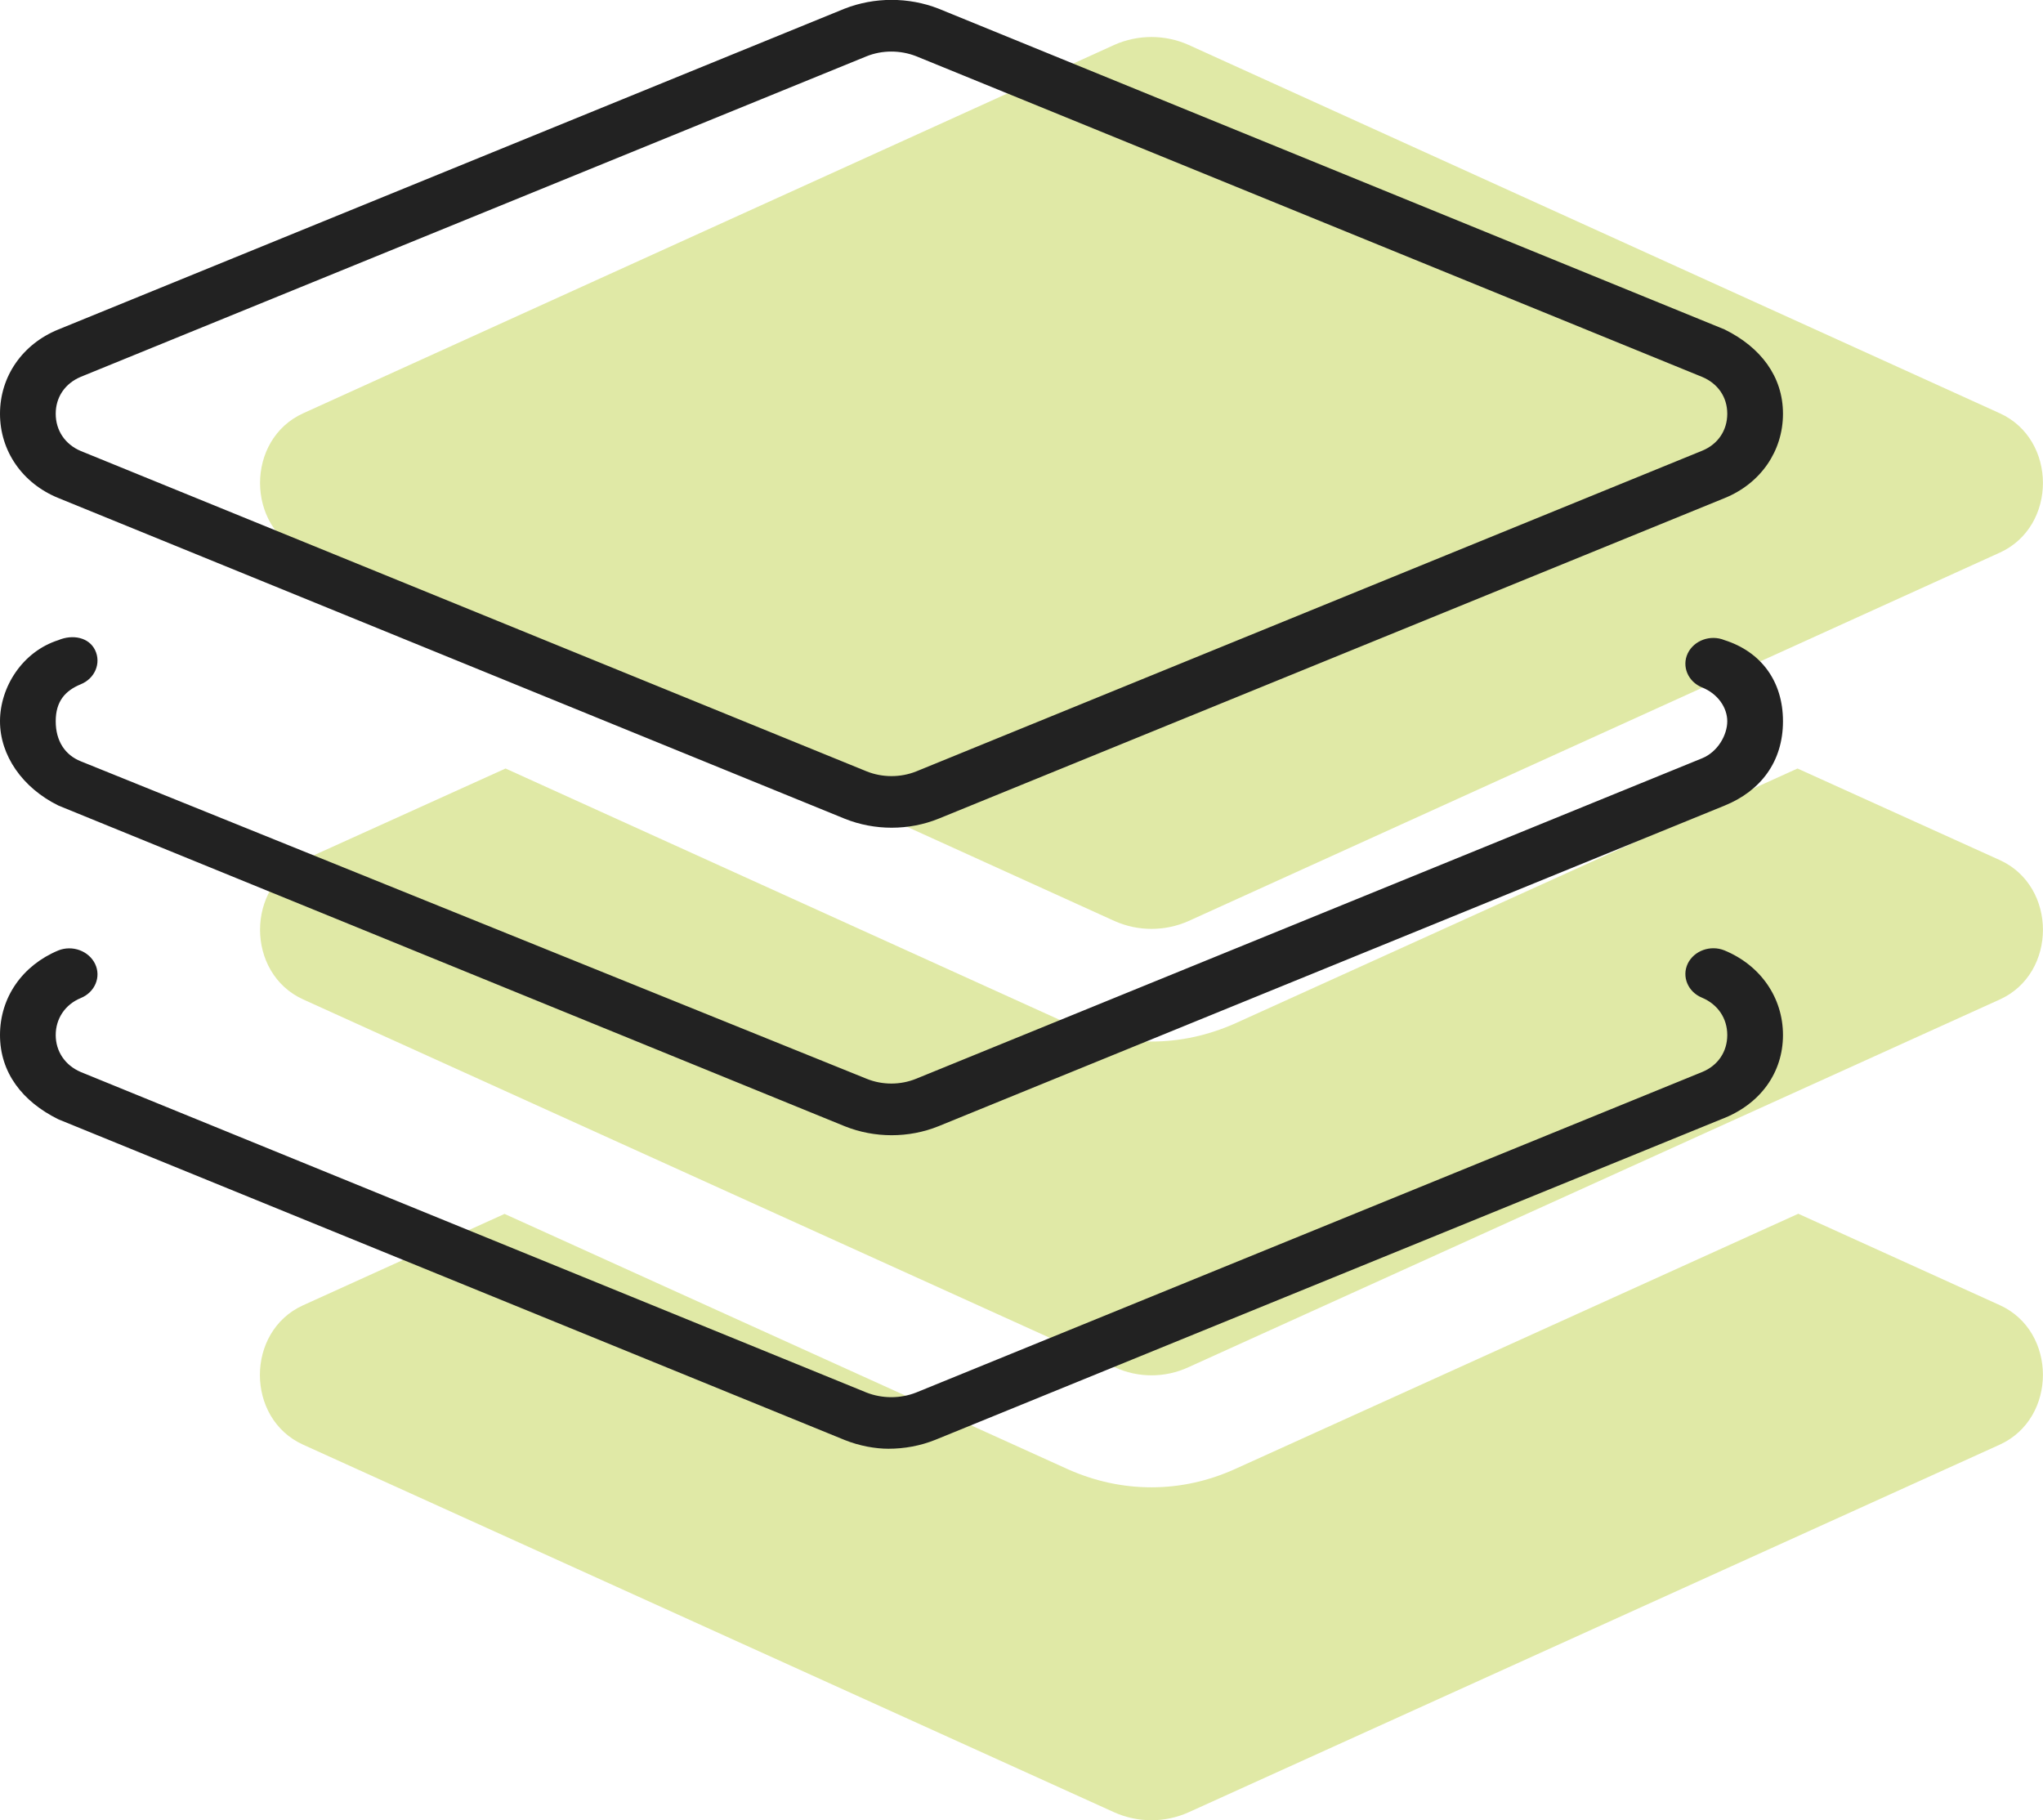
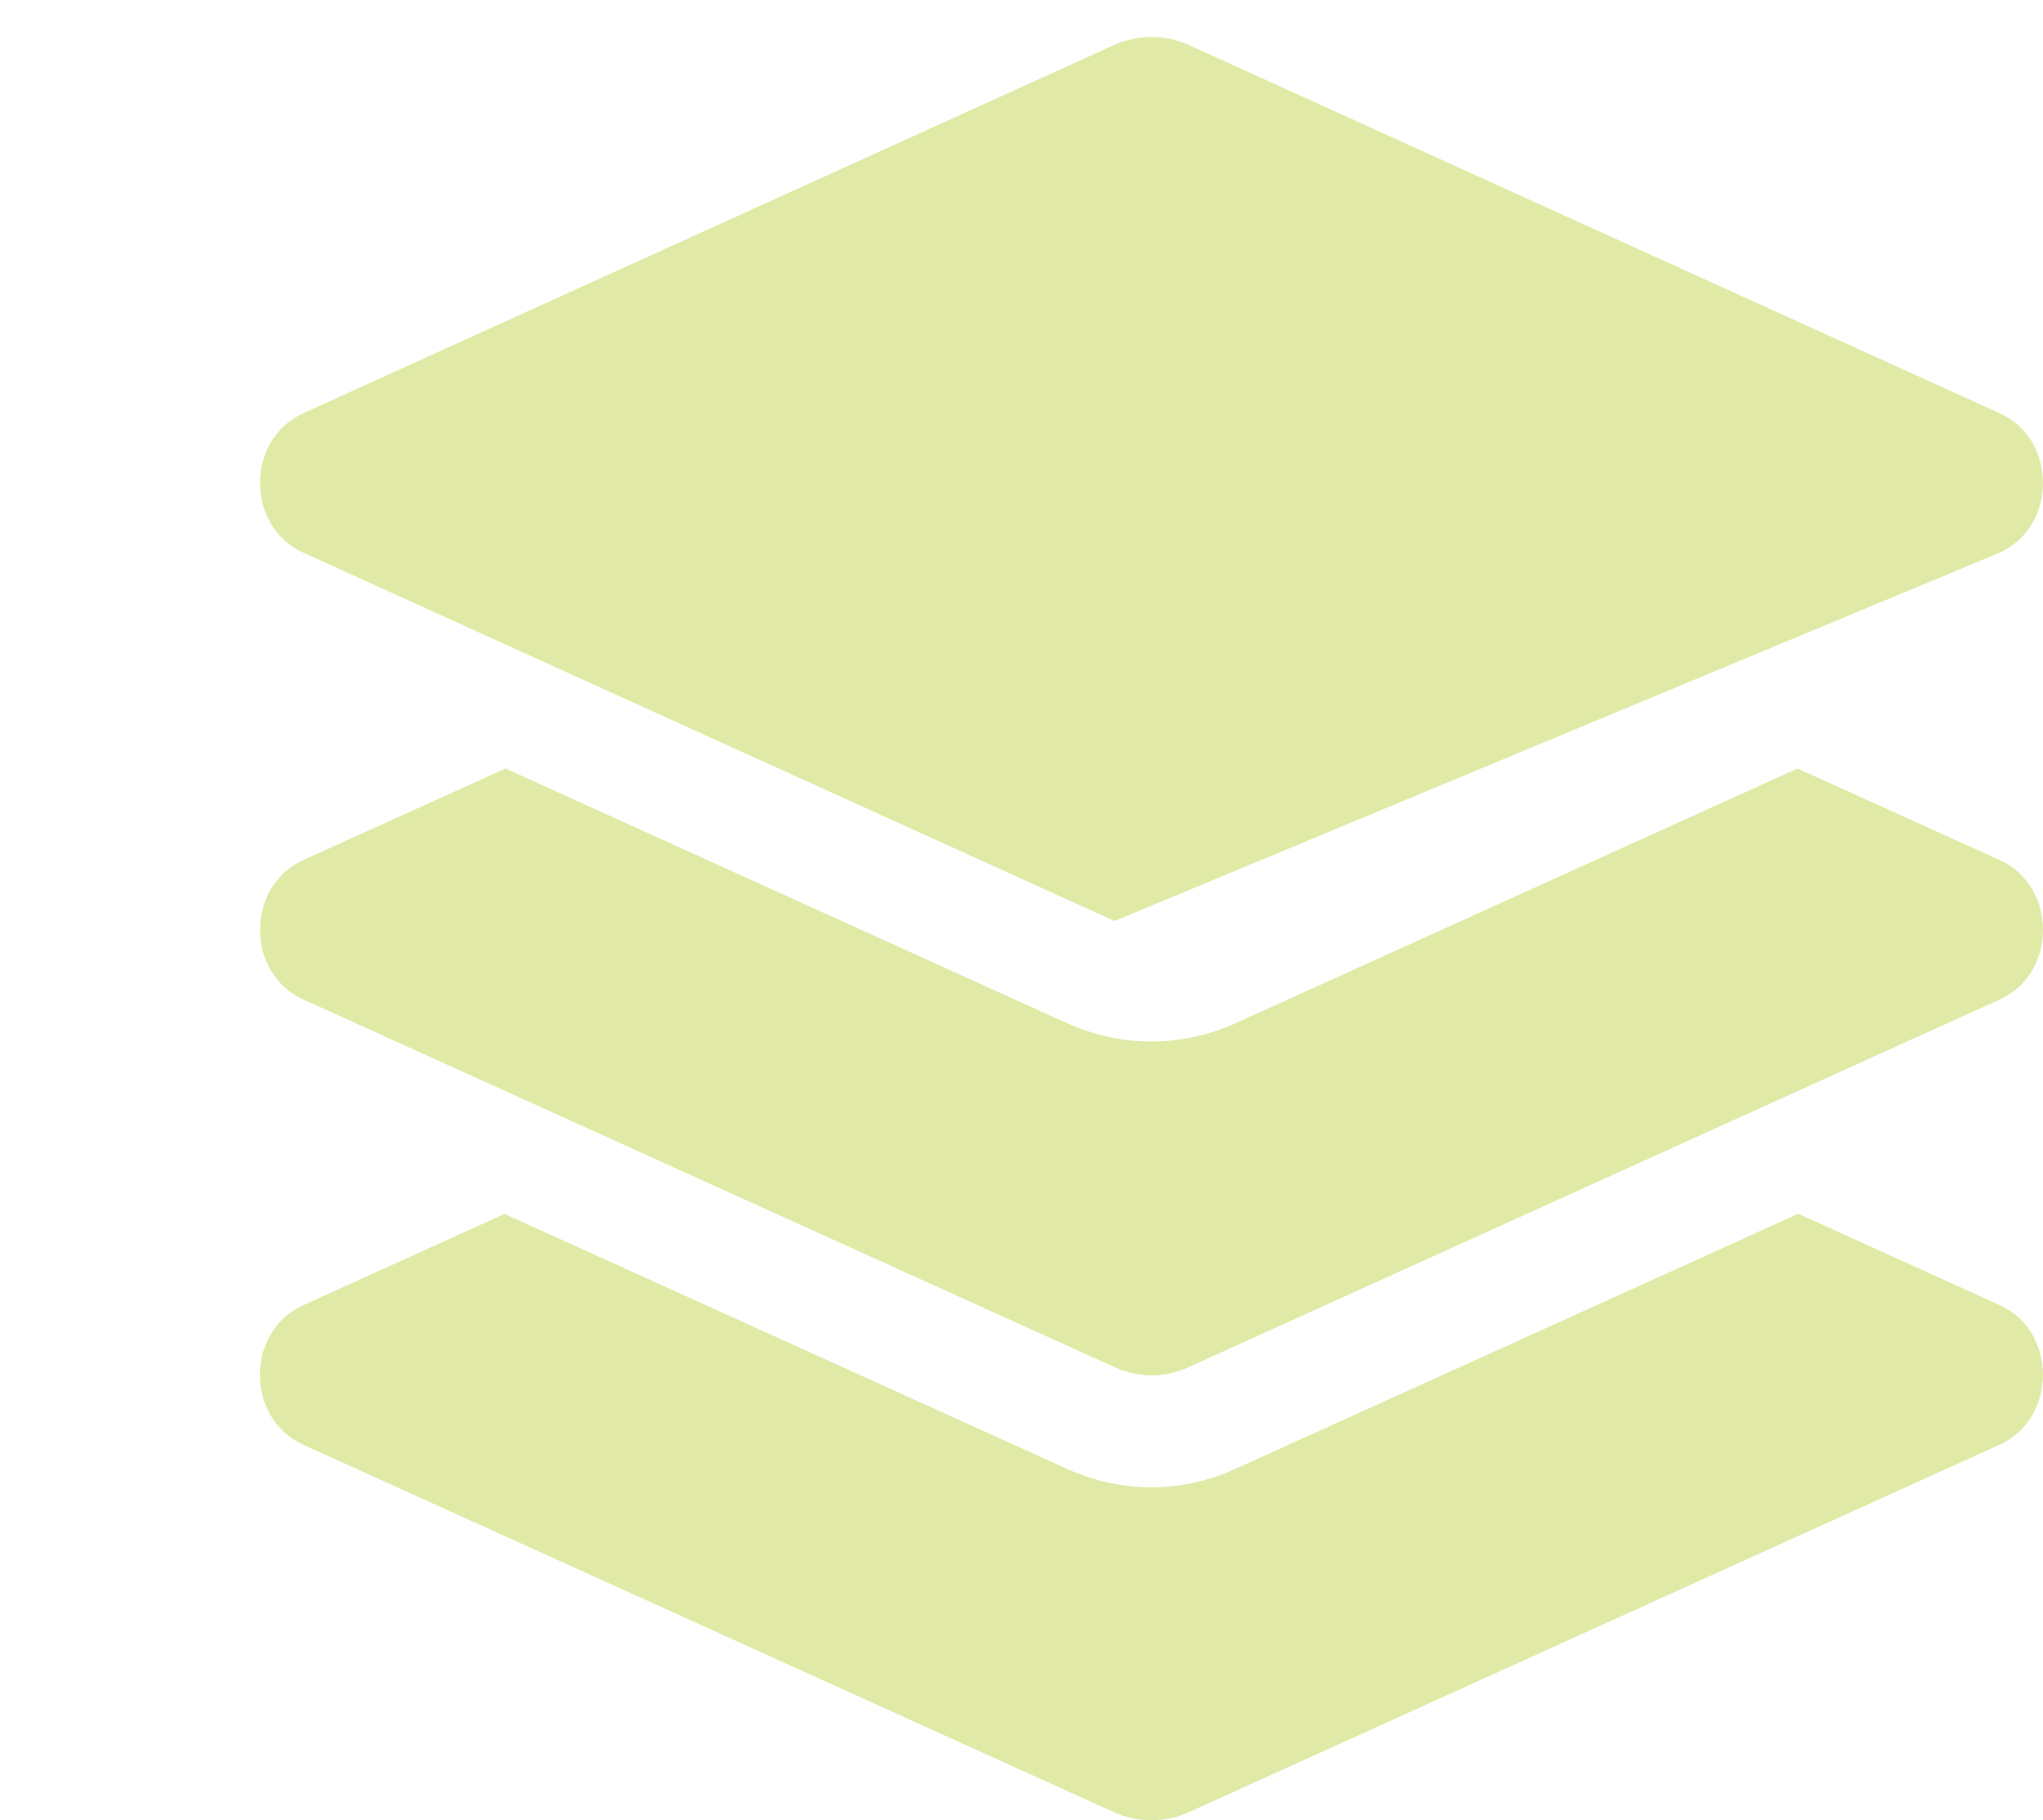
<svg xmlns="http://www.w3.org/2000/svg" width="55px" height="49px" viewBox="0 0 55 49" version="1.1">
  <title>layer-group</title>
  <g id="Approved" stroke="none" stroke-width="1" fill="none" fill-rule="evenodd">
    <g id="Email-Business-Assets" transform="translate(-957, -2732)" fill-rule="nonzero">
      <g id="layer-group" transform="translate(957, 2731.997)">
        <g transform="translate(6.997, 0.999)" fill="#E0E9A6" id="Shape">
-           <path d="M46.841,22.158 L41.394,19.692 L26.244,26.559 C25.531,26.873 24.781,27.042 24.003,27.042 C23.225,27.042 22.485,26.873 21.763,26.564 L6.613,19.692 L1.164,22.158 C-0.383,22.861 -0.383,25.205 1.164,25.908 L23.008,35.808 C23.64,36.101 24.367,36.101 25,35.808 L46.844,25.908 C48.388,25.205 48.388,22.861 46.841,22.158 Z M1.164,13.88 L23.008,23.798 C23.64,24.08 24.367,24.08 25,23.798 L46.841,13.88 C48.388,13.177 48.388,10.833 46.841,10.13 L24.997,0.211 C24.364,-0.07 23.638,-0.07 23.005,0.211 L1.164,10.13 C-0.383,10.833 -0.383,13.177 1.164,13.88 Z M46.841,34.139 L41.415,31.678 L26.236,38.557 C25.531,38.873 24.781,39.042 24.003,39.042 C23.225,39.042 22.48,38.878 21.765,38.562 L6.586,31.682 L1.16,34.143 C-0.387,34.846 -0.387,37.19 1.16,37.893 L23.004,47.793 C23.637,48.075 24.363,48.075 24.996,47.793 L46.84,37.893 C48.388,37.186 48.388,34.842 46.841,34.139 Z" />
+           <path d="M46.841,22.158 L41.394,19.692 L26.244,26.559 C25.531,26.873 24.781,27.042 24.003,27.042 C23.225,27.042 22.485,26.873 21.763,26.564 L6.613,19.692 L1.164,22.158 C-0.383,22.861 -0.383,25.205 1.164,25.908 L23.008,35.808 C23.64,36.101 24.367,36.101 25,35.808 L46.844,25.908 C48.388,25.205 48.388,22.861 46.841,22.158 Z M1.164,13.88 L23.008,23.798 L46.841,13.88 C48.388,13.177 48.388,10.833 46.841,10.13 L24.997,0.211 C24.364,-0.07 23.638,-0.07 23.005,0.211 L1.164,10.13 C-0.383,10.833 -0.383,13.177 1.164,13.88 Z M46.841,34.139 L41.415,31.678 L26.236,38.557 C25.531,38.873 24.781,39.042 24.003,39.042 C23.225,39.042 22.48,38.878 21.765,38.562 L6.586,31.682 L1.16,34.143 C-0.387,34.846 -0.387,37.19 1.16,37.893 L23.004,47.793 C23.637,48.075 24.363,48.075 24.996,47.793 L46.84,37.893 C48.388,37.186 48.388,34.842 46.841,34.139 Z" />
        </g>
        <g transform="translate(0, 0)" fill="#222222" id="Shape">
-           <path d="M1.572,13.41 L22.741,22.043 C23.142,22.204 23.573,22.285 24.004,22.285 C24.436,22.285 24.868,22.204 25.272,22.04 L46.432,13.41 C47.4,13.016 48,12.144 48,11.141 C48,10.137 47.398,9.35 46.428,8.872 L25.259,0.233 C24.461,-0.077 23.543,-0.08 22.733,0.238 L1.572,8.872 C0.602,9.266 2.86102295e-06,10.138 2.86102295e-06,11.141 C2.86102295e-06,12.144 0.602,13.016 1.572,13.41 Z M2.175,10.147 L23.325,1.52 C23.753,1.346 24.242,1.352 24.661,1.515 L45.82,10.148 C46.247,10.325 46.5,10.691 46.5,11.141 C46.5,11.59 46.248,11.963 45.825,12.136 L24.666,20.769 C24.244,20.938 23.756,20.938 23.334,20.769 L2.175,12.144 C1.752,11.966 1.5,11.591 1.5,11.141 C1.5,10.691 1.752,10.325 2.175,10.147 Z M46.425,17.235 C46.05,17.08 45.606,17.24 45.436,17.591 C45.269,17.942 45.442,18.353 45.821,18.508 C46.247,18.678 46.5,19.053 46.5,19.419 C46.5,19.785 46.248,20.241 45.825,20.415 L24.665,29.042 C24.243,29.214 23.757,29.216 23.335,29.045 L2.175,20.497 C1.752,20.328 1.5,19.953 1.5,19.419 C1.5,18.885 1.752,18.597 2.175,18.423 C2.555,18.268 2.728,17.857 2.561,17.506 C2.393,17.155 1.95,17.075 1.572,17.235 C0.602,17.544 1.43051147e-06,18.5 1.43051147e-06,19.419 C1.43051147e-06,20.338 0.602,21.21 1.572,21.688 L22.741,30.321 C23.142,30.482 23.573,30.563 24.004,30.563 C24.436,30.563 24.868,30.482 25.272,30.318 L46.432,21.688 C47.4,21.294 48,20.506 48,19.419 C48,18.331 47.4,17.544 46.425,17.235 L46.425,17.235 Z M46.425,25.588 C46.05,25.435 45.606,25.593 45.436,25.944 C45.269,26.295 45.442,26.706 45.821,26.861 C46.247,27.041 46.5,27.416 46.5,27.866 C46.5,28.316 46.248,28.688 45.825,28.861 L24.665,37.489 C24.238,37.658 23.751,37.655 23.332,37.492 L2.173,28.861 C1.752,28.681 1.5,28.306 1.5,27.866 C1.5,27.425 1.752,27.044 2.175,26.87 C2.555,26.715 2.728,26.304 2.561,25.953 C2.393,25.602 1.95,25.438 1.572,25.588 C0.602,25.991 0,26.853 0,27.866 C0,28.878 0.602,29.656 1.572,30.135 L22.741,38.768 C23.138,38.928 23.569,39.003 23.916,39.003 C24.348,39.003 24.78,38.924 25.184,38.761 L46.343,30.131 C47.4,29.731 48,28.869 48,27.866 C48,26.863 47.4,25.991 46.425,25.588 L46.425,25.588 Z" />
-         </g>
+           </g>
      </g>
    </g>
  </g>
</svg>